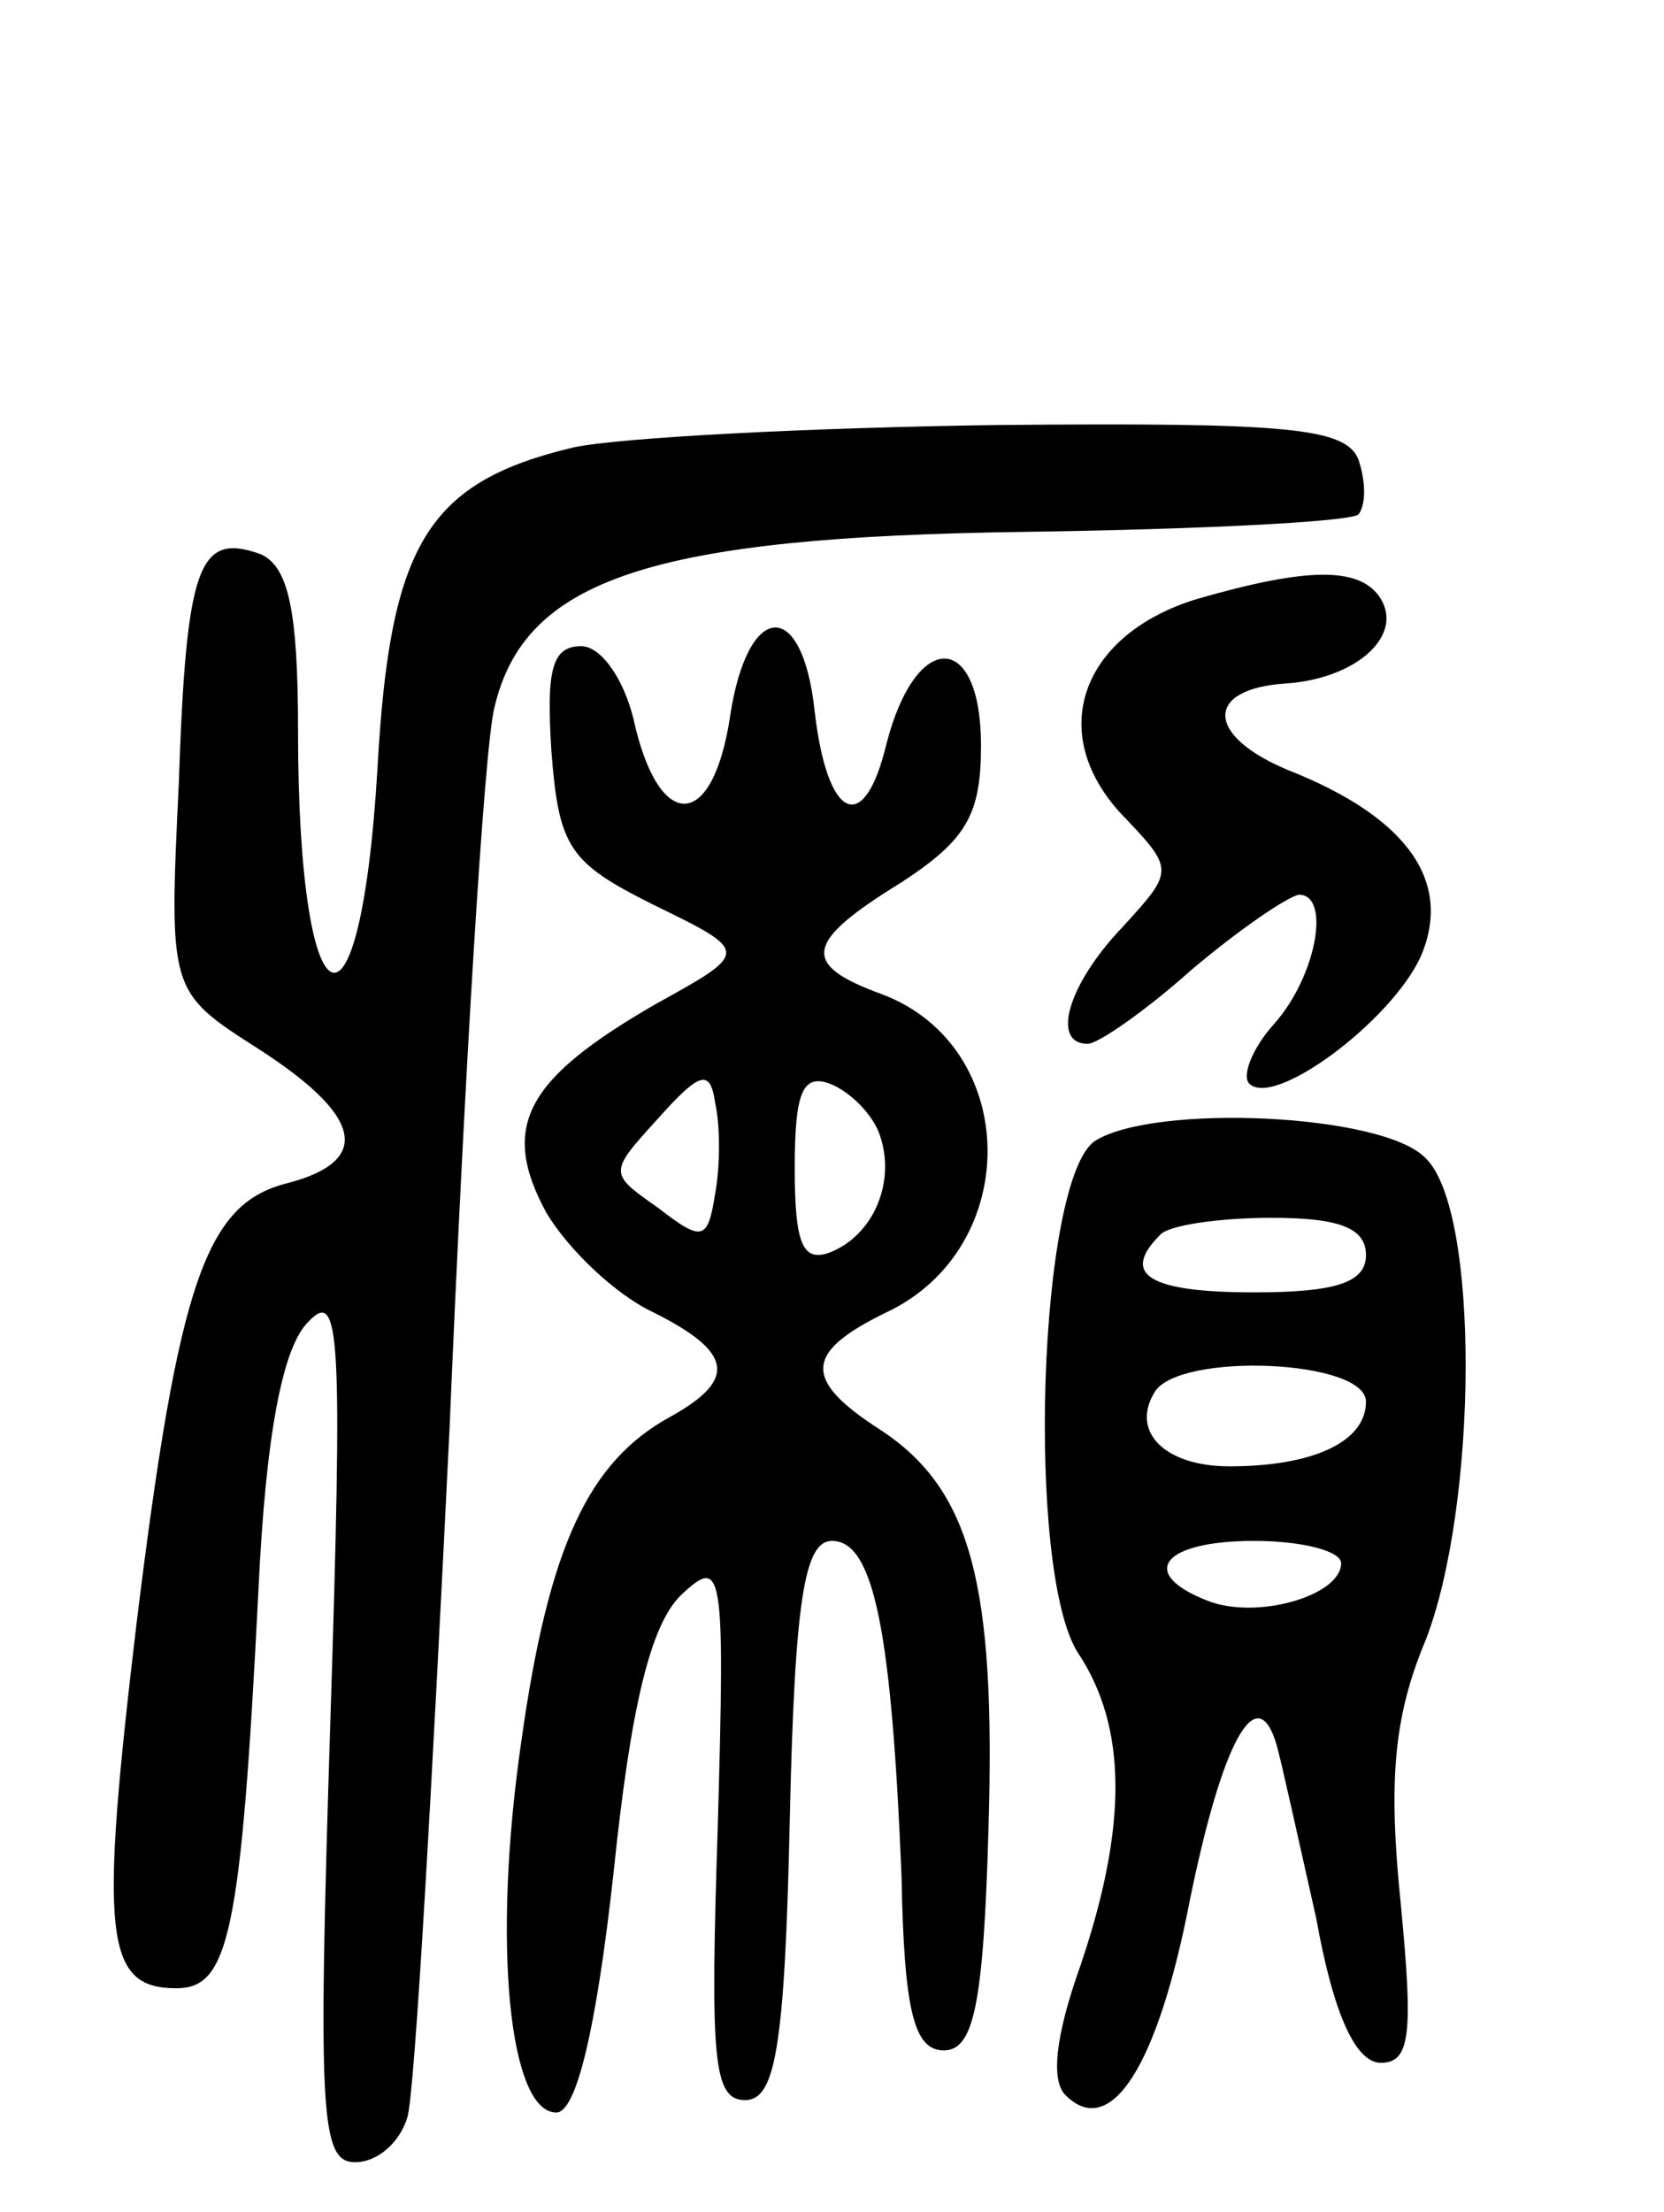
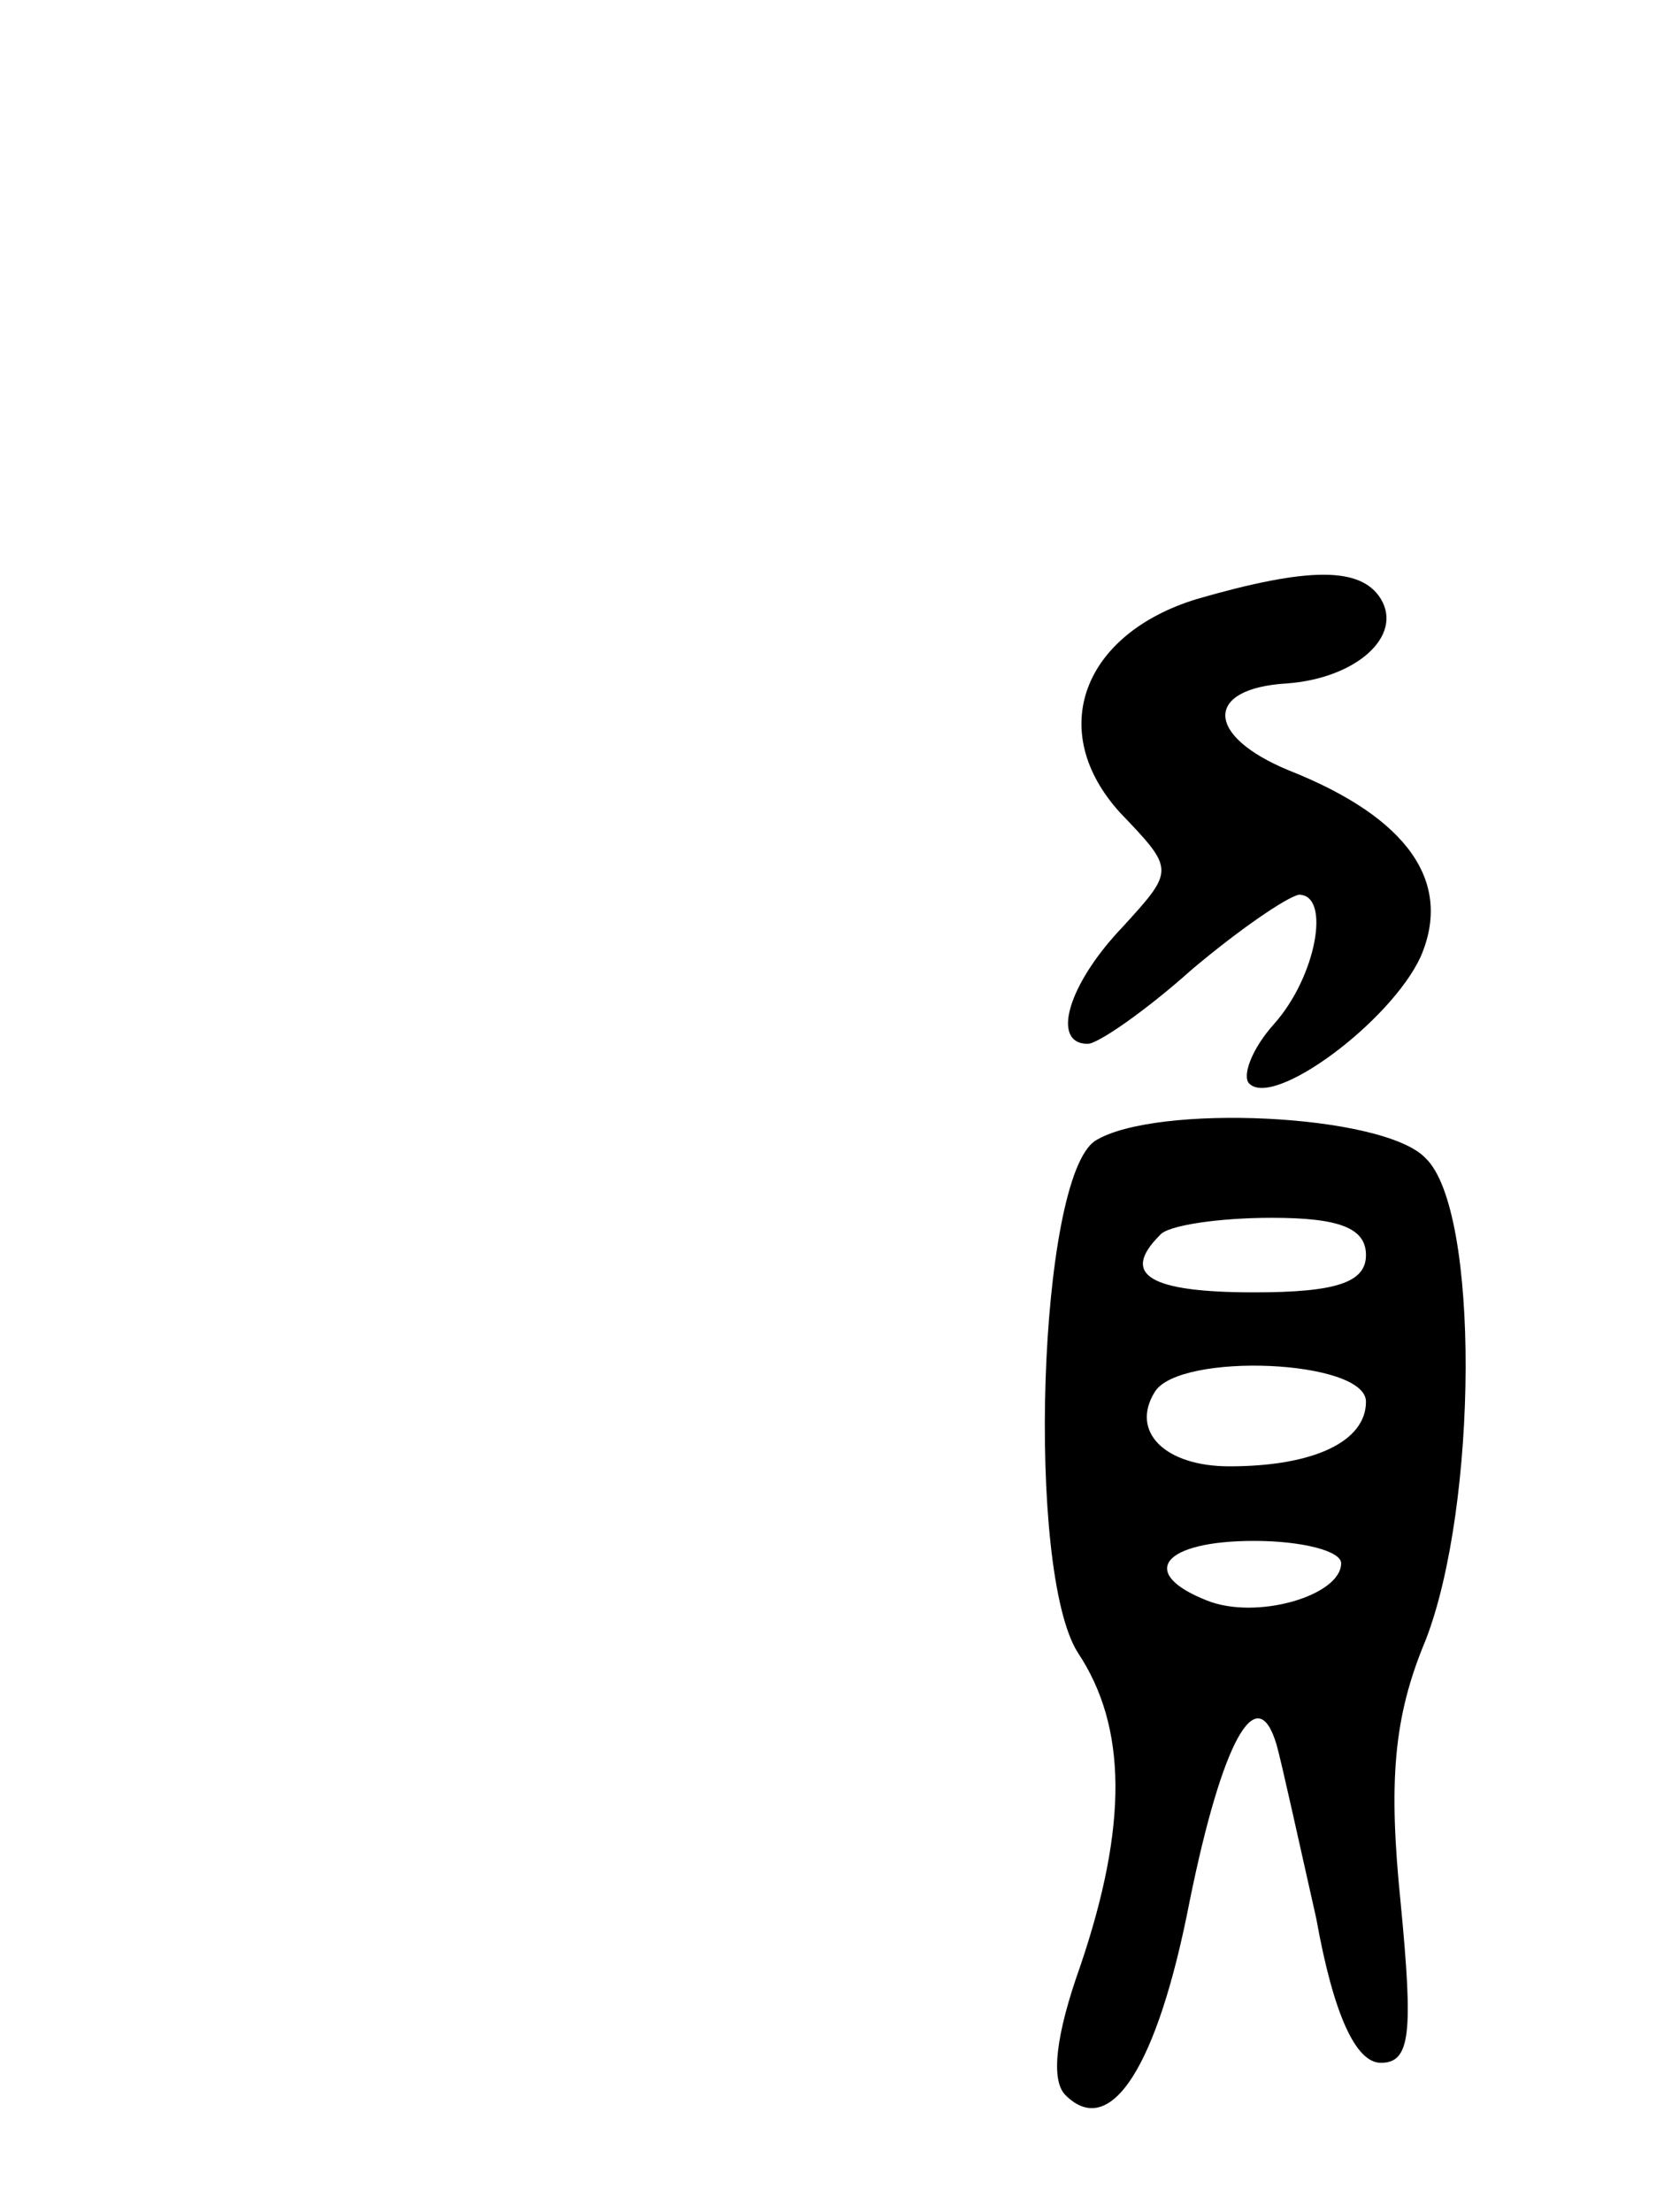
<svg xmlns="http://www.w3.org/2000/svg" version="1.0" width="67" height="89" viewBox="0 0 67 89">
  <g transform="translate(0,89) scale(0.1,-0.1)">
-     <path d="M231 710 c-59 -14 -74 -39 -79 -129 -7 -118 -32 -106 -32 15 0 49 -4 66 -15 71 -25 9 -30 -4 -33 -92 -4 -84 -4 -84 32 -107 42 -27 46 -45 12 -54 -33 -8 -44 -39 -61 -177 -15 -126 -13 -147 16 -147 21 0 26 21 33 159 3 65 10 99 20 109 13 14 14 -4 9 -161 -5 -158 -4 -177 10 -177 9 0 18 8 21 18 3 9 10 134 17 277 6 143 14 274 18 290 12 52 63 69 214 71 70 1 130 4 134 7 3 4 3 13 0 22 -5 13 -29 15 -144 14 -76 -1 -153 -5 -172 -9z" />
    <path d="M482 649 c-46 -14 -61 -53 -31 -86 22 -23 22 -23 1 -46 -22 -23 -29 -47 -14 -47 4 0 23 13 42 30 19 16 38 29 43 30 13 0 7 -33 -10 -52 -9 -10 -13 -21 -10 -24 10 -10 57 25 69 51 13 30 -5 56 -53 75 -34 14 -34 33 -1 35 28 2 47 19 38 34 -8 13 -29 13 -74 0z" />
-     <path d="M294 602 c-7 -47 -29 -47 -39 -1 -4 16 -13 29 -21 29 -12 0 -14 -10 -12 -42 3 -39 7 -45 41 -62 39 -19 39 -19 1 -40 -52 -30 -63 -49 -44 -84 9 -15 28 -33 43 -40 32 -16 34 -27 7 -42 -33 -18 -49 -52 -60 -130 -12 -82 -5 -150 14 -150 8 0 16 33 23 96 7 68 15 100 27 112 17 16 18 12 15 -93 -3 -93 -2 -110 11 -110 12 0 16 20 18 113 2 89 6 112 17 112 17 0 24 -37 28 -135 1 -54 5 -70 17 -70 12 0 16 18 18 89 3 99 -7 137 -44 161 -31 20 -30 31 3 47 55 26 54 107 -2 128 -33 12 -31 21 8 45 26 17 32 27 32 55 0 46 -26 47 -38 1 -9 -38 -24 -31 -29 13 -5 46 -27 44 -34 -2z m-6 -192 c-3 -19 -5 -20 -23 -6 -20 14 -20 14 0 36 17 19 21 20 23 6 2 -9 2 -25 0 -36z m66 24 c7 -19 -2 -41 -20 -48 -11 -4 -14 4 -14 34 0 30 3 38 14 34 8 -3 17 -12 20 -20z" />
    <path d="M441 431 c-23 -15 -28 -173 -7 -206 20 -30 20 -70 1 -126 -10 -28 -12 -46 -6 -52 18 -18 37 11 50 78 13 64 27 90 35 63 2 -7 9 -39 16 -70 7 -39 16 -58 26 -58 12 0 13 12 8 64 -5 49 -3 75 10 106 21 54 22 173 0 194 -17 18 -109 22 -133 7z m109 -46 c0 -11 -12 -15 -45 -15 -42 0 -54 7 -38 23 3 4 24 7 45 7 27 0 38 -4 38 -15z m0 -59 c0 -16 -21 -26 -55 -26 -26 0 -40 14 -30 30 10 16 85 13 85 -4z m-10 -65 c0 -13 -34 -23 -54 -15 -28 11 -18 24 19 24 19 0 35 -4 35 -9z" />
  </g>
</svg>